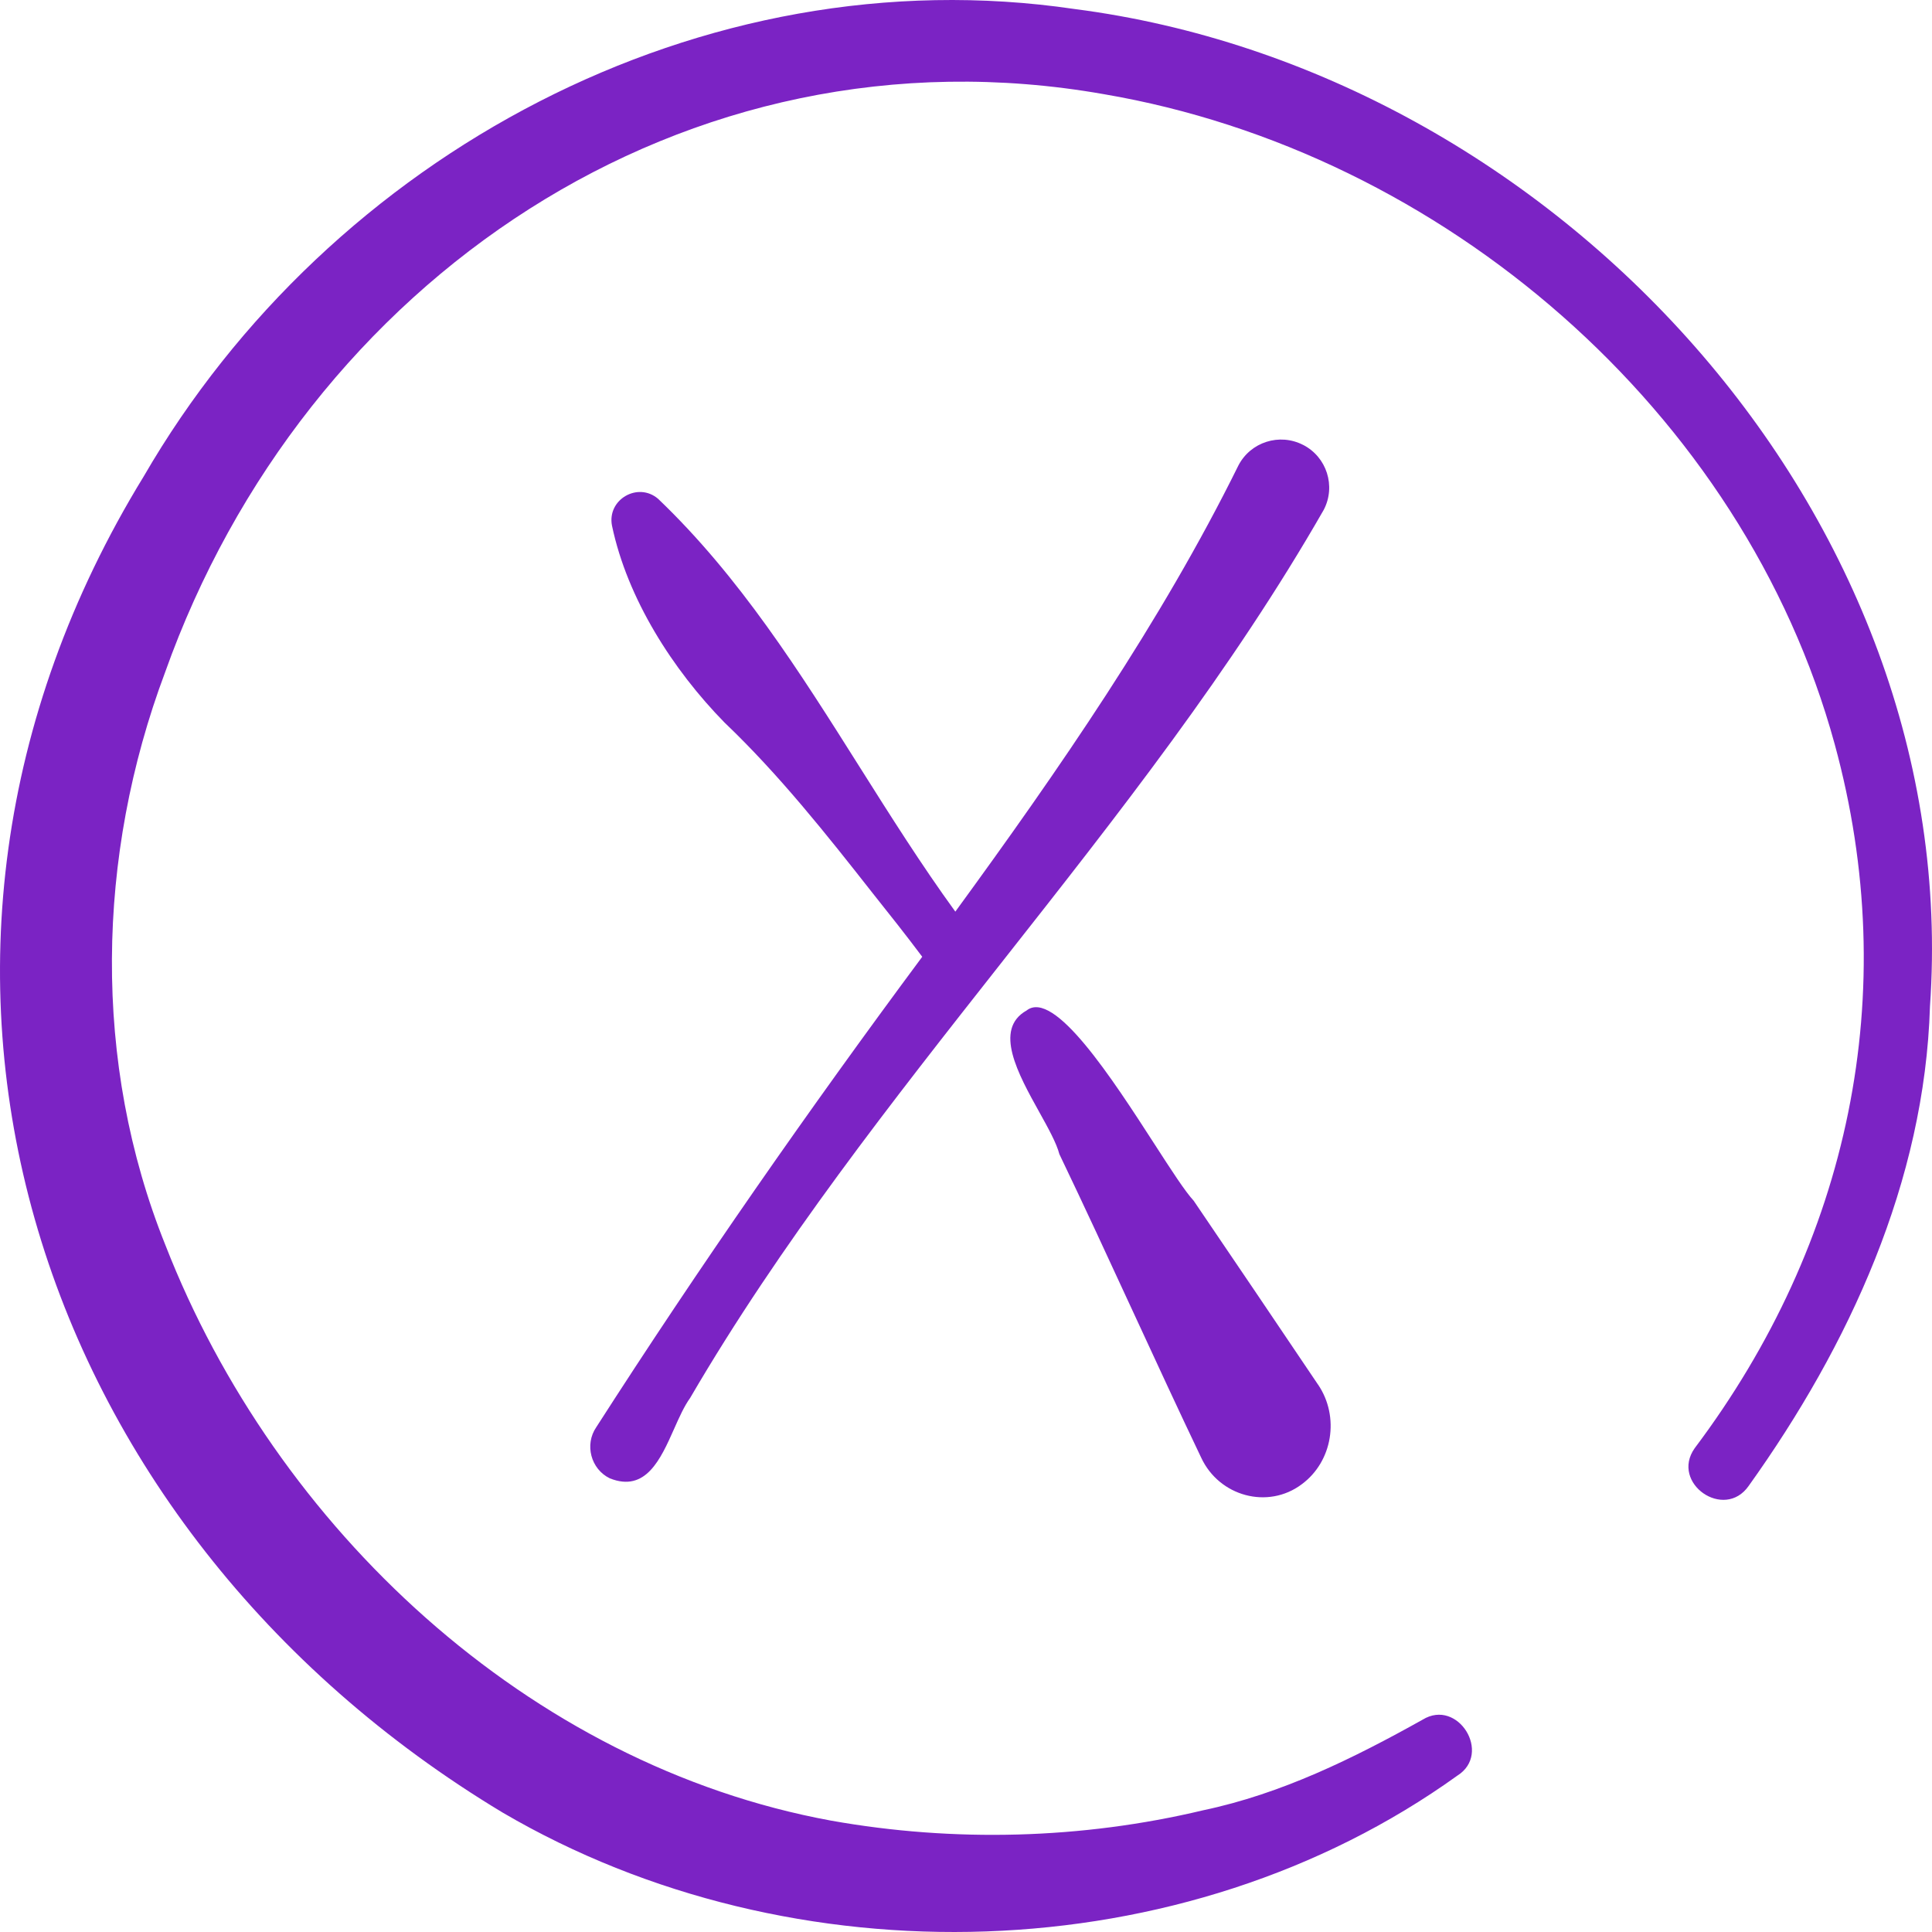
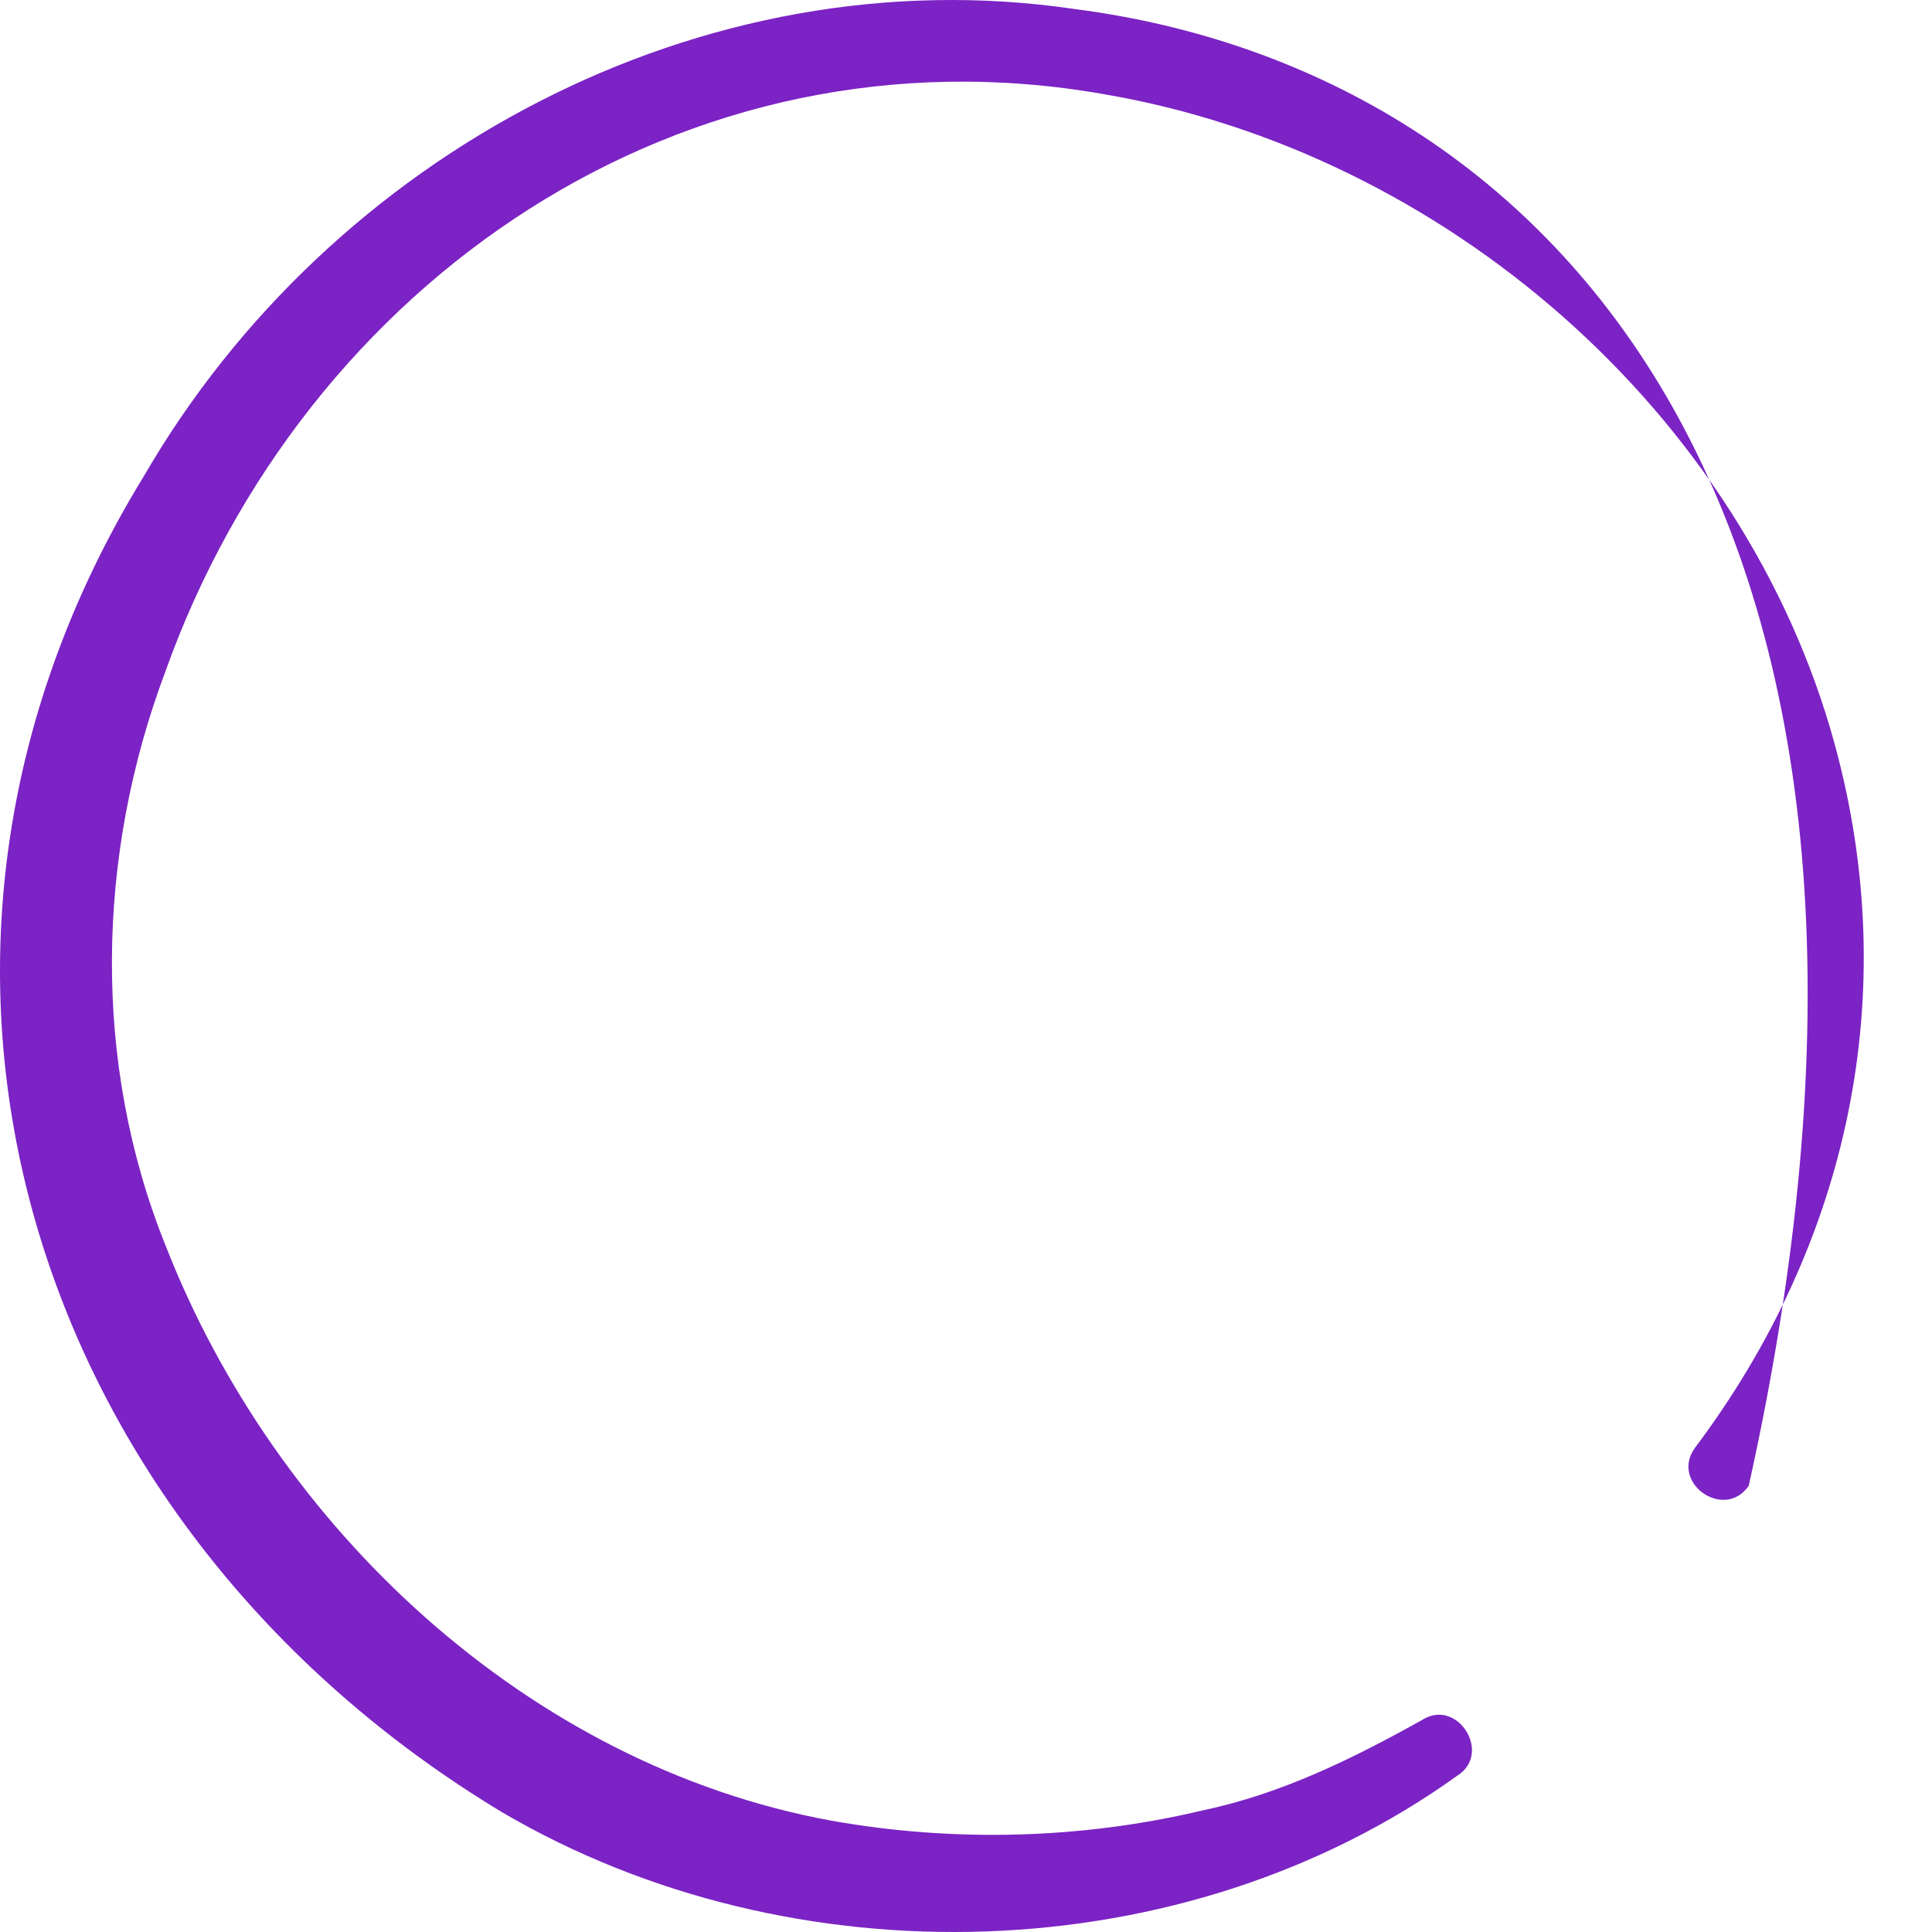
<svg xmlns="http://www.w3.org/2000/svg" width="80" height="80" viewBox="0 0 80 80" fill="none">
-   <path d="M44.493 0.373C29.067 -1.898 13.662 6.408 5.948 19.732C-6.307 39.722 1.215 63.268 20.822 75.06C32.817 82.082 49.027 81.661 60.35 73.522C61.792 72.611 60.369 70.31 58.909 71.207C56.024 72.819 53.058 74.279 49.824 74.959C44.788 76.159 39.507 76.294 34.416 75.389C21.869 73.087 11.413 63.26 6.849 51.557C3.811 43.999 3.987 35.435 6.833 27.848C12.6 11.637 28.354 0.837 45.717 3.901C59.733 6.295 72.201 17.024 75.971 30.815C78.792 41.134 76.572 51.455 70.173 59.967C69.154 61.41 71.4 62.981 72.411 61.525C76.572 55.706 79.696 48.921 79.916 41.671C81.344 21.316 64.33 2.931 44.493 0.373Z" fill="#7B23C4" />
-   <path fill-rule="evenodd" clip-rule="evenodd" d="M51.277 19.279C51.781 18.301 52.983 17.919 53.961 18.424L53.962 18.423C54.94 18.928 55.322 20.13 54.816 21.106C51.022 27.732 46.272 33.763 41.525 39.79C36.914 45.645 32.305 51.496 28.576 57.888C28.334 58.221 28.128 58.682 27.916 59.16C27.353 60.426 26.738 61.808 25.252 61.215C24.465 60.835 24.196 59.815 24.691 59.096C28.944 52.467 33.499 45.933 38.188 39.618C37.522 38.729 36.826 37.85 36.139 36.989C34.212 34.535 32.264 32.078 30 29.918C27.863 27.737 25.977 24.794 25.342 21.77C25.127 20.682 26.419 19.938 27.253 20.657C30.627 23.881 33.108 27.814 35.59 31.75C36.871 33.781 38.153 35.813 39.558 37.749C43.825 31.899 48.085 25.744 51.277 19.279ZM49.428 49.72C50.715 51.613 53.301 55.434 54.577 57.334H54.579C55.483 58.669 55.18 60.52 53.9 61.462C52.504 62.509 50.484 61.967 49.736 60.353C48.817 58.43 47.872 56.383 46.925 54.333C45.898 52.107 44.867 49.876 43.867 47.792C43.746 47.329 43.404 46.713 43.034 46.048C42.159 44.473 41.129 42.618 42.508 41.843C43.649 40.939 46.07 44.688 47.807 47.377C48.495 48.443 49.076 49.342 49.428 49.72Z" fill="#7B23C4" />
+   <path d="M44.493 0.373C29.067 -1.898 13.662 6.408 5.948 19.732C-6.307 39.722 1.215 63.268 20.822 75.06C32.817 82.082 49.027 81.661 60.35 73.522C61.792 72.611 60.369 70.31 58.909 71.207C56.024 72.819 53.058 74.279 49.824 74.959C44.788 76.159 39.507 76.294 34.416 75.389C21.869 73.087 11.413 63.26 6.849 51.557C3.811 43.999 3.987 35.435 6.833 27.848C12.6 11.637 28.354 0.837 45.717 3.901C59.733 6.295 72.201 17.024 75.971 30.815C78.792 41.134 76.572 51.455 70.173 59.967C69.154 61.41 71.4 62.981 72.411 61.525C81.344 21.316 64.33 2.931 44.493 0.373Z" fill="#7B23C4" />
</svg>